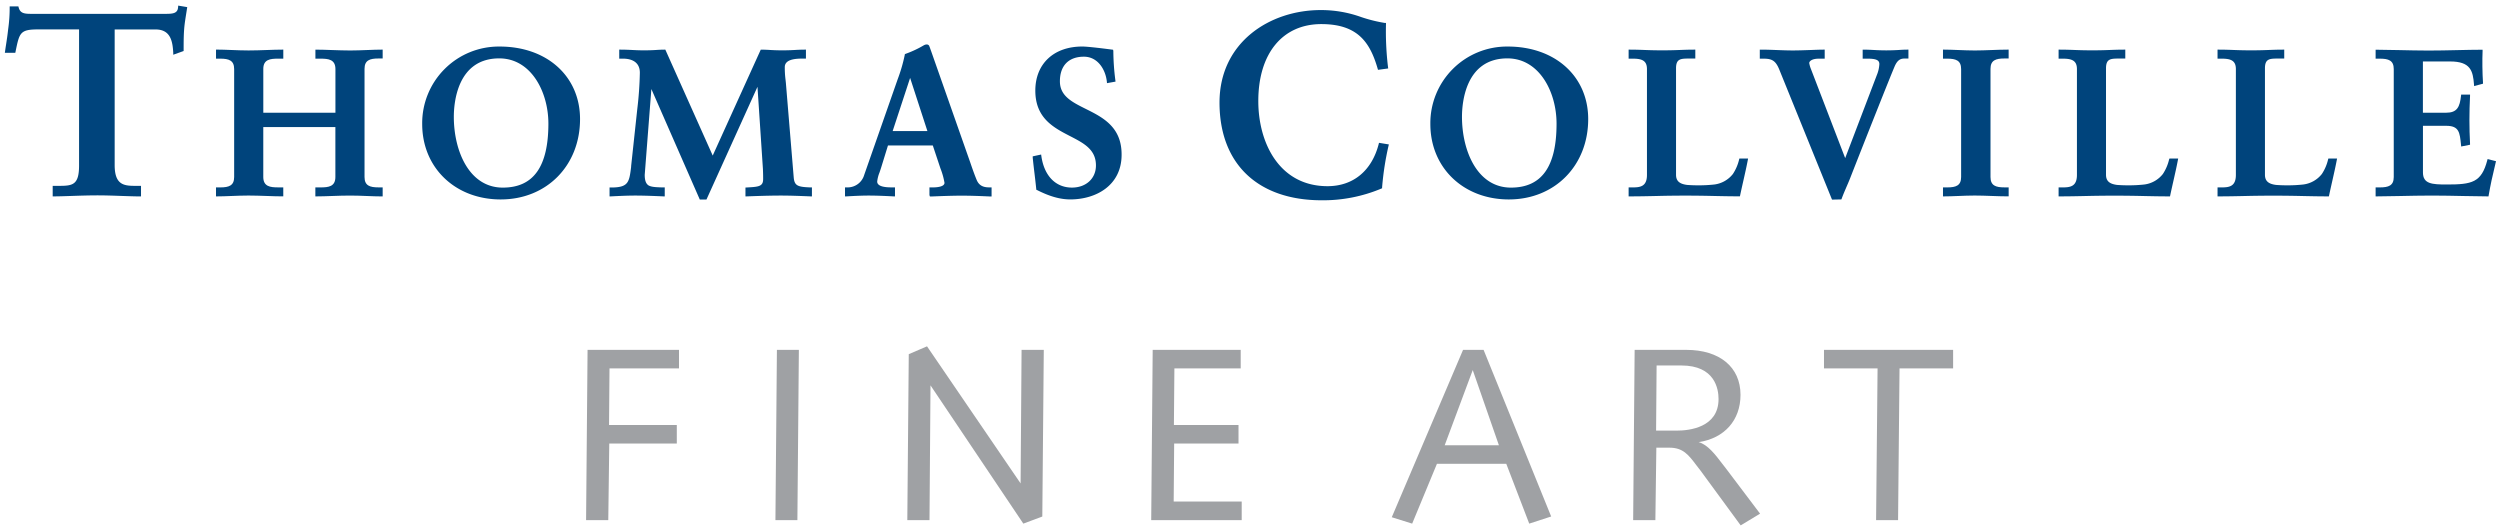
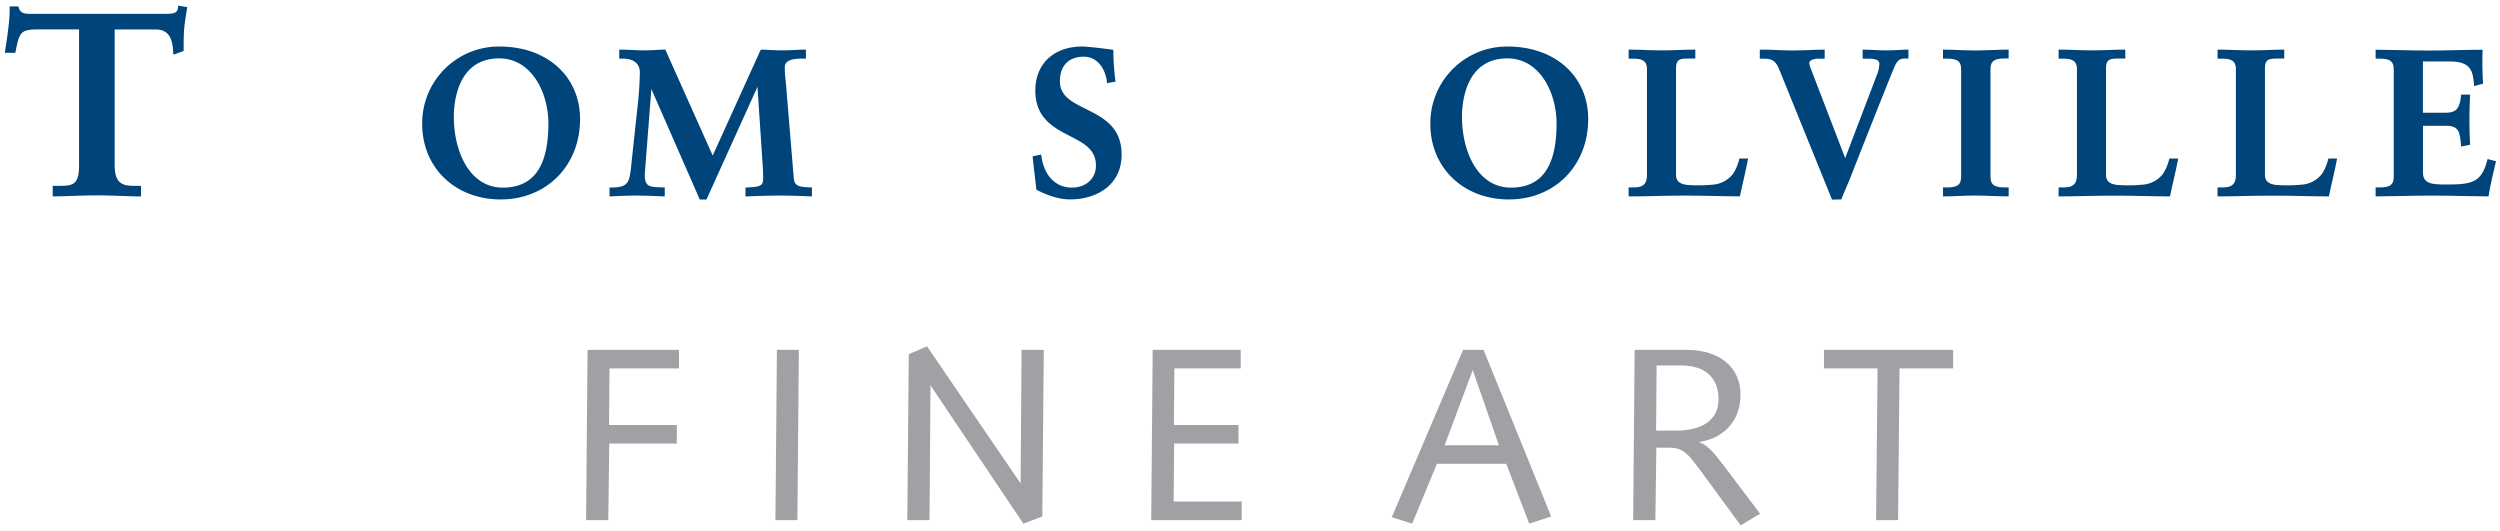
<svg xmlns="http://www.w3.org/2000/svg" id="Layer_1" data-name="Layer 1" viewBox="0 0 980.23 208.09">
  <defs>
    <style>.cls-1{fill:#00447c;}.cls-2{fill:#9fa1a4;}</style>
  </defs>
  <title>Artboard 2wht</title>
  <path class="cls-1" d="M69.83,2.8c-.16,2.45-2,2.63-4.91,2.63H12.31c-2.71,0-4.4-.17-5-2.53l-.11-.4H3.79V3a59.6,59.6,0,0,1-.6,8.53c-.21,2-.51,4-.8,5.87-.14.9-.28,1.79-.4,2.69l-.09.62H6l.13-.63c1.49-7.25,1.76-8.55,8.82-8.55H31V64.93c0,7.6-2.55,7.94-7.84,7.94H20.66V77h.54c1.76,0,4.15-.08,6.79-.17,3.25-.11,6.93-.23,10.27-.23,2.94,0,6.42.12,9.49.23,2.65.09,5.15.18,7,.18h.54V72.87H52.8c-4.44,0-7.84-.6-7.84-8.14V11.55H61c5.94,0,6.69,4.74,6.93,9.18l0,.73L72,20v-.38c0-2.67,0-5.43.2-8.12S72.93,6,73.33,3.32l.08-.53L69.87,2.2Z" />
-   <path class="cls-1" d="M144.11,19.61c-2.28.09-4.63.18-6.8.18s-4.78-.09-7.18-.17c-2.16-.08-4.22-.15-5.92-.15h-.54V23h2.08c3,0,5.77.31,5.77,4.07V44.2H103.24V27C103.24,23.28,106,23,109,23h2.08V19.46h-.54c-1.69,0-3.75.07-5.92.15-2.41.09-4.9.17-7.18.17s-4.53-.09-6.8-.18c-2-.08-3.88-.15-5.4-.15h-.54V23h1.67c3.36,0,5.44.68,5.44,4.07V69.41c0,3.39-2.08,4.07-5.44,4.07H84.69V77h.54c1.52,0,3.41-.07,5.4-.15,2.28-.09,4.63-.18,6.8-.18s4.78.09,7.18.17c2.16.08,4.22.15,5.92.15h.54V73.47H109c-3,0-5.77-.31-5.77-4.07V49.81h28.27V69.41c0,3.76-2.73,4.07-5.77,4.07h-2.08V77h.54c1.69,0,3.75-.07,5.92-.15,2.41-.09,4.9-.17,7.18-.17s4.53.09,6.8.18c2,.08,3.88.15,5.41.15h.54V73.47h-1.67c-3.36,0-5.44-.68-5.44-4.07V27c0-3.39,2.08-4.07,5.44-4.07h1.67V19.46h-.54C148,19.46,146.11,19.53,144.11,19.61Z" />
  <path class="cls-1" d="M195.92,18.25a30.05,30.05,0,0,0-30.38,30.38c0,17.13,12.95,29.57,30.78,29.57,18,0,31.11-13.25,31.11-31.51C227.43,29.94,214.48,18.25,195.92,18.25Zm1.21,55.31c-13.18,0-19.19-14.39-19.19-27.76,0-5.37,1.28-22.91,17.81-22.91,12.52,0,19.27,13.18,19.27,25.58C215,65.35,209.18,73.56,197.14,73.56Z" />
  <path class="cls-1" d="M311.2,69.44l-3.07-37L308,31.24a37.71,37.71,0,0,1-.29-5.07c.13-2.87,4-3.2,7-3.2H316V19.46h-.54c-1.43,0-2.9.08-4.32.16a77.81,77.81,0,0,1-8.72,0c-1.34-.08-2.62-.15-3.78-.15h-.35L279.45,61,260.87,19.46h-.35c-1.23,0-2.47.08-3.67.16a74.31,74.31,0,0,1-8.51,0c-1.62-.08-3.29-.16-5-.16h-.54V23h1.59c2,0,6.49.54,6.49,5.52a139.7,139.7,0,0,1-1,14.17l-2.42,22.47,0,.27c-.71,5.71-1,7.85-6.79,8.07H239V77l.57,0c2.94-.15,6.27-.32,9.51-.32,3.73,0,7.58.17,11,.32l.56,0V73.47h-1.49c-2-.07-3.79-.14-4.89-.79-.68-.47-1.47-1.37-1.47-4.12l2.61-33.65,18.84,43,.14.32H277l20-44.19,2.14,32.27c.08,2.09.08,3,.08,3.94,0,2.79-1.71,3-5.93,3.23l-1,.06V77l.56,0c4.36-.16,8.86-.32,13.32-.32,3.75,0,7.48.15,11.62.32l.56,0V73.49l-.52,0C312.79,73.3,311.47,72.89,311.2,69.44Z" />
-   <path class="cls-1" d="M343.94,71.18a13.34,13.34,0,0,1,.92-3.57c.27-.79.56-1.65.84-2.58l2.47-8h17.57l3,9a28,28,0,0,1,1.59,5.65c0,1.67-3.42,1.8-4.47,1.8h-1.43v3l.18.56.56,0c4.13-.16,8-.32,11.93-.32s7.57.16,11.13.32l.56,0V73.47h-1c-2.49,0-4-.9-4.84-2.91s-1.69-4.42-2.49-6.77L365.09,20.05c-.12-.32-.24-.66-.36-1s-.25-.7-.43-1.13a1.07,1.07,0,0,0-1-.48,1.92,1.92,0,0,0-.69.14l-.25.1a41.71,41.71,0,0,1-7.25,3.42l-.31.11-.05.32A62.74,62.74,0,0,1,352,31L338.85,68.58a6.77,6.77,0,0,1-6.53,4.9h-1V77l.57,0c2.85-.16,5.79-.32,8.7-.32,3.32,0,6.74.17,9.76.32l.57,0V73.47h-1.43C345.8,73.47,343.94,72.7,343.94,71.18ZM350,51.4l6.85-20.85,6.78,20.85Z" />
  <path class="cls-1" d="M425.74,42.71c-5.45-2.72-10.16-5.07-10.16-10.83,0-6.13,3.43-9.65,9.41-9.65,5.46,0,8.5,5.07,9,9.79l.06.58,3.34-.6-.06-.51a92.8,92.8,0,0,1-.8-11.5l-.1-.49-.47-.06c-2.55-.33-9.34-1.2-11.61-1.2-11.18,0-18.41,6.78-18.41,17.28,0,10.82,7.2,14.53,13.55,17.81,5.49,2.83,10.22,5.27,10.22,11.54,0,5.11-3.87,8.68-9.41,8.68-6.42,0-10.9-4.63-12-12.39l-.08-.57-3.3.71,0,.48c.2,2.07.44,4.11.69,6.16s.48,4.08.69,6.13l0,.29.26.13c4.94,2.52,9.11,3.7,13.1,3.7,10,0,20.11-5.42,20.11-17.52C439.83,49.74,432.34,46,425.74,42.71Z" />
-   <path class="cls-1" d="M540.57,56.51C537.85,67,530.54,73,520.5,73c-18.74,0-27.13-16.77-27.13-33.39,0-18.6,9.47-30.16,24.7-30.16,14.15,0,19.07,7,22.1,17.48l.13.45,4-.54-.07-.53a117.26,117.26,0,0,1-.8-16.79V9L543,9a57.36,57.36,0,0,1-9.34-2.33,46.4,46.4,0,0,0-15.88-2.72c-19.69,0-39.62,12.46-39.62,36.28,0,24,15,38.3,40.12,38.3a59.06,59.06,0,0,0,23.34-4.59l.29-.13,0-.32a112.39,112.39,0,0,1,2.51-16.28l.14-.58L540.69,56Z" />
  <path class="cls-1" d="M591.21,18.25a30.05,30.05,0,0,0-30.38,30.38c0,17.13,12.95,29.57,30.78,29.57,18,0,31.11-13.25,31.11-31.51C622.72,29.94,609.76,18.25,591.21,18.25Zm1.21,55.31c-13.18,0-19.19-14.39-19.19-27.76,0-5.37,1.28-22.91,17.81-22.91,12.52,0,19.27,13.18,19.27,25.58C610.32,65.35,604.47,73.56,592.42,73.56Z" />
  <path class="cls-1" d="M671.08,76.82c3.5.08,7.12.16,10.69.16h.44l.09-.43c.4-1.88.82-3.75,1.24-5.61.6-2.66,1.23-5.41,1.75-8.15l.12-.64H682l-.11.4a17.6,17.6,0,0,1-2.42,5.65,11,11,0,0,1-7.38,4.15,56.88,56.88,0,0,1-6.11.32h0c-1.47,0-3-.05-4.44-.16-3.07-.38-4.38-1.58-4.38-4V26.79c0-3.66,1.7-3.83,5-3.83h2.56V19.46h-.54c-2.07,0-4.15.08-6.17.16-4.09.16-8.41.16-12.49,0-2.09-.08-4.26-.16-6.41-.16h-.54V23h1.67c3.41,0,5.52.68,5.52,4.07V68.6c0,4.5-2.61,4.88-5.52,4.88h-1.67V77h.54c3.56,0,7.19-.08,10.69-.16C656.75,76.66,664.09,76.66,671.08,76.82Z" />
  <path class="cls-1" d="M722,78.19l.13-.36c.55-1.51,1.22-3.05,1.86-4.55.5-1.15,1-2.3,1.45-3.45,5.85-14.94,17.08-43.28,17.69-44.35,1.17-2.34,2.47-2.53,3.8-2.53h1.35V19.46h-.54c-1.16,0-2.39.08-3.63.16a77.58,77.58,0,0,1-9,0c-1.48-.08-2.88-.15-4.23-.15h-.54V23h1.91c3.38,0,4.63.58,4.63,2.13a13,13,0,0,1-1,4.34L723.48,62l-13.4-34.88a10.72,10.72,0,0,1-.69-2.39c0-.69,1-1.72,3.66-1.72h2.4V19.46h-.54c-1,0-2.68.06-4.55.13-2.43.09-5.19.19-7.42.19-2.05,0-4.16-.08-6.21-.16s-4.17-.16-6.25-.16H690V23h1.35c3.22,0,4.8.59,6.29,4.27l20.68,51Z" />
  <path class="cls-1" d="M780.86,19.62c-2.2.08-4.48.17-6.52.17s-4.39-.09-6.63-.18c-2-.08-3.85-.15-5.34-.15h-.54V23h1.67c3.36,0,5.44.68,5.44,4.07V69.41c0,3.39-2.08,4.07-5.44,4.07h-1.67V77h.54c1.49,0,3.35-.07,5.31-.15,2.21-.09,4.5-.18,6.58-.18s4.28.08,6.5.16,4.35.16,6.28.16h.54V73.47H785.9c-3.36,0-5.44-.68-5.44-4.07V27c0-3.39,2.08-4.07,5.44-4.07h1.67V19.46H787C785.16,19.46,783,19.54,780.86,19.62Z" />
  <path class="cls-1" d="M850.48,62.55a17.6,17.6,0,0,1-2.42,5.65,11,11,0,0,1-7.38,4.15,56.88,56.88,0,0,1-6.11.32h0c-1.47,0-3-.05-4.44-.16-3.07-.38-4.38-1.58-4.38-4V26.79c0-3.66,1.7-3.83,5-3.83h2.56V19.46h-.54c-2.07,0-4.15.08-6.17.16-4.08.16-8.41.16-12.49,0-2.09-.08-4.26-.16-6.41-.16h-.54V23h1.67c3.41,0,5.52.68,5.52,4.07V68.6c0,4.5-2.61,4.88-5.52,4.88h-1.67V77h.54c3.56,0,7.18-.08,10.69-.16,7-.16,14.33-.16,21.32,0,3.5.08,7.12.16,10.69.16h.44l.09-.43c.4-1.88.82-3.75,1.24-5.61.6-2.66,1.23-5.41,1.75-8.15l.12-.64h-3.41Z" />
  <path class="cls-1" d="M912.82,62.55a17.6,17.6,0,0,1-2.42,5.65A11,11,0,0,1,903,72.35a56.88,56.88,0,0,1-6.11.32h0c-1.47,0-3-.05-4.44-.16-3.07-.38-4.38-1.58-4.38-4V26.79c0-3.66,1.7-3.83,5-3.83h2.56V19.46h-.54c-2.07,0-4.15.08-6.17.16-4.09.16-8.41.16-12.49,0-2.09-.08-4.25-.16-6.41-.16h-.54V23h1.67c3.41,0,5.52.68,5.52,4.07V68.6c0,4.5-2.61,4.88-5.52,4.88h-1.67V77H870c3.56,0,7.19-.08,10.69-.16,7-.16,14.33-.16,21.32,0,3.5.08,7.12.16,10.69.16h.44l.09-.43c.4-1.88.82-3.75,1.24-5.61.6-2.66,1.23-5.41,1.75-8.15l.12-.64h-3.41Z" />
  <path class="cls-1" d="M975.37,62.36l-.14.52c-2.29,8.69-6,9.46-15.89,9.46-5.78,0-9.32-.23-9.32-4.72V49.33h9.16c5,0,5.28,2.61,5.75,7.33l.08.78,3.47-.69,0-.47c-.16-3-.24-6.14-.24-9.19s.08-6.3.24-9.43l0-.57H965l-.05.48c-.49,4.4-1.53,6.63-5.85,6.63H950V24.1h10.7c8,0,8.92,3.71,9.33,9l.05.65,3.48-.93,0-.44c-.25-3.65-.32-8.94-.16-12.31l0-.57h-.57c-2.61,0-5.87.07-9.3.15-3.85.09-7.83.17-11.4.17s-7.88-.1-11.6-.18c-3.25-.07-6.26-.14-8.53-.14h-.54V23h1.67c3.36,0,5.44.68,5.44,4.07V69.41c0,3.39-2.08,4.07-5.44,4.07h-1.67V77H932c2,0,5.08-.06,8.45-.13,4.22-.09,9-.19,13.06-.19s8.56.1,12.64.18c3.51.07,6.74.14,9.11.14h.46l.08-.45c.63-3.69,1.47-7.65,2.74-12.82l.13-.52Z" />
  <polygon class="cls-2" points="229.8 203.93 238.5 203.93 238.89 173.9 265.37 173.9 265.37 166.63 238.8 166.63 238.98 144.45 266.23 144.45 266.23 137.18 230.38 137.18 229.8 203.93" />
  <polygon class="cls-2" points="304.04 203.93 312.65 203.93 313.23 137.18 304.62 137.18 304.04 203.93" />
  <polygon class="cls-2" points="400.17 189.54 363.56 135.91 363.48 135.79 356.32 138.87 355.75 203.93 364.45 203.93 364.84 151.09 401.24 205.31 408.68 202.53 409.26 137.18 400.55 137.18 400.17 189.54" />
  <polygon class="cls-2" points="460.38 173.9 485.61 173.9 485.61 166.63 460.28 166.63 460.47 144.45 486.47 144.45 486.47 137.18 451.96 137.18 451.38 203.93 486.86 203.93 486.86 196.66 460.19 196.66 460.38 173.9" />
  <path class="cls-2" d="M573.65,137.18l-27.87,65.44-.08.18,8,2.51,9.71-23.45h27.19l9,23.45,8.6-2.8-26.5-65.34Zm14.06,37.41H566.45l11-29.49Z" />
  <path class="cls-2" d="M675.14,181.64c-2.49-3.28-5.56-7.33-9.11-8.28,10.13-1.53,16.41-8.6,16.41-18.54,0-10.88-8.16-17.64-21.29-17.64H640.93l-.58,66.75h8.71l.38-28.4h5.1c5.4,0,7.5,2.79,10.68,7,.49.65,1,1.33,1.55,2L682.51,206l7.6-4.6-13.46-17.82C676.18,183,675.67,182.33,675.14,181.64ZM649.54,143.3h9.7c13.17,0,14.59,9.2,14.59,13.15,0,11.18-11.48,12.39-16.42,12.39h-8.07Z" />
  <polygon class="cls-2" points="715.17 144.45 736.18 144.45 735.6 203.93 744.22 203.93 744.79 144.45 765.8 144.45 765.8 137.18 715.17 137.18 715.17 144.45" />
</svg>